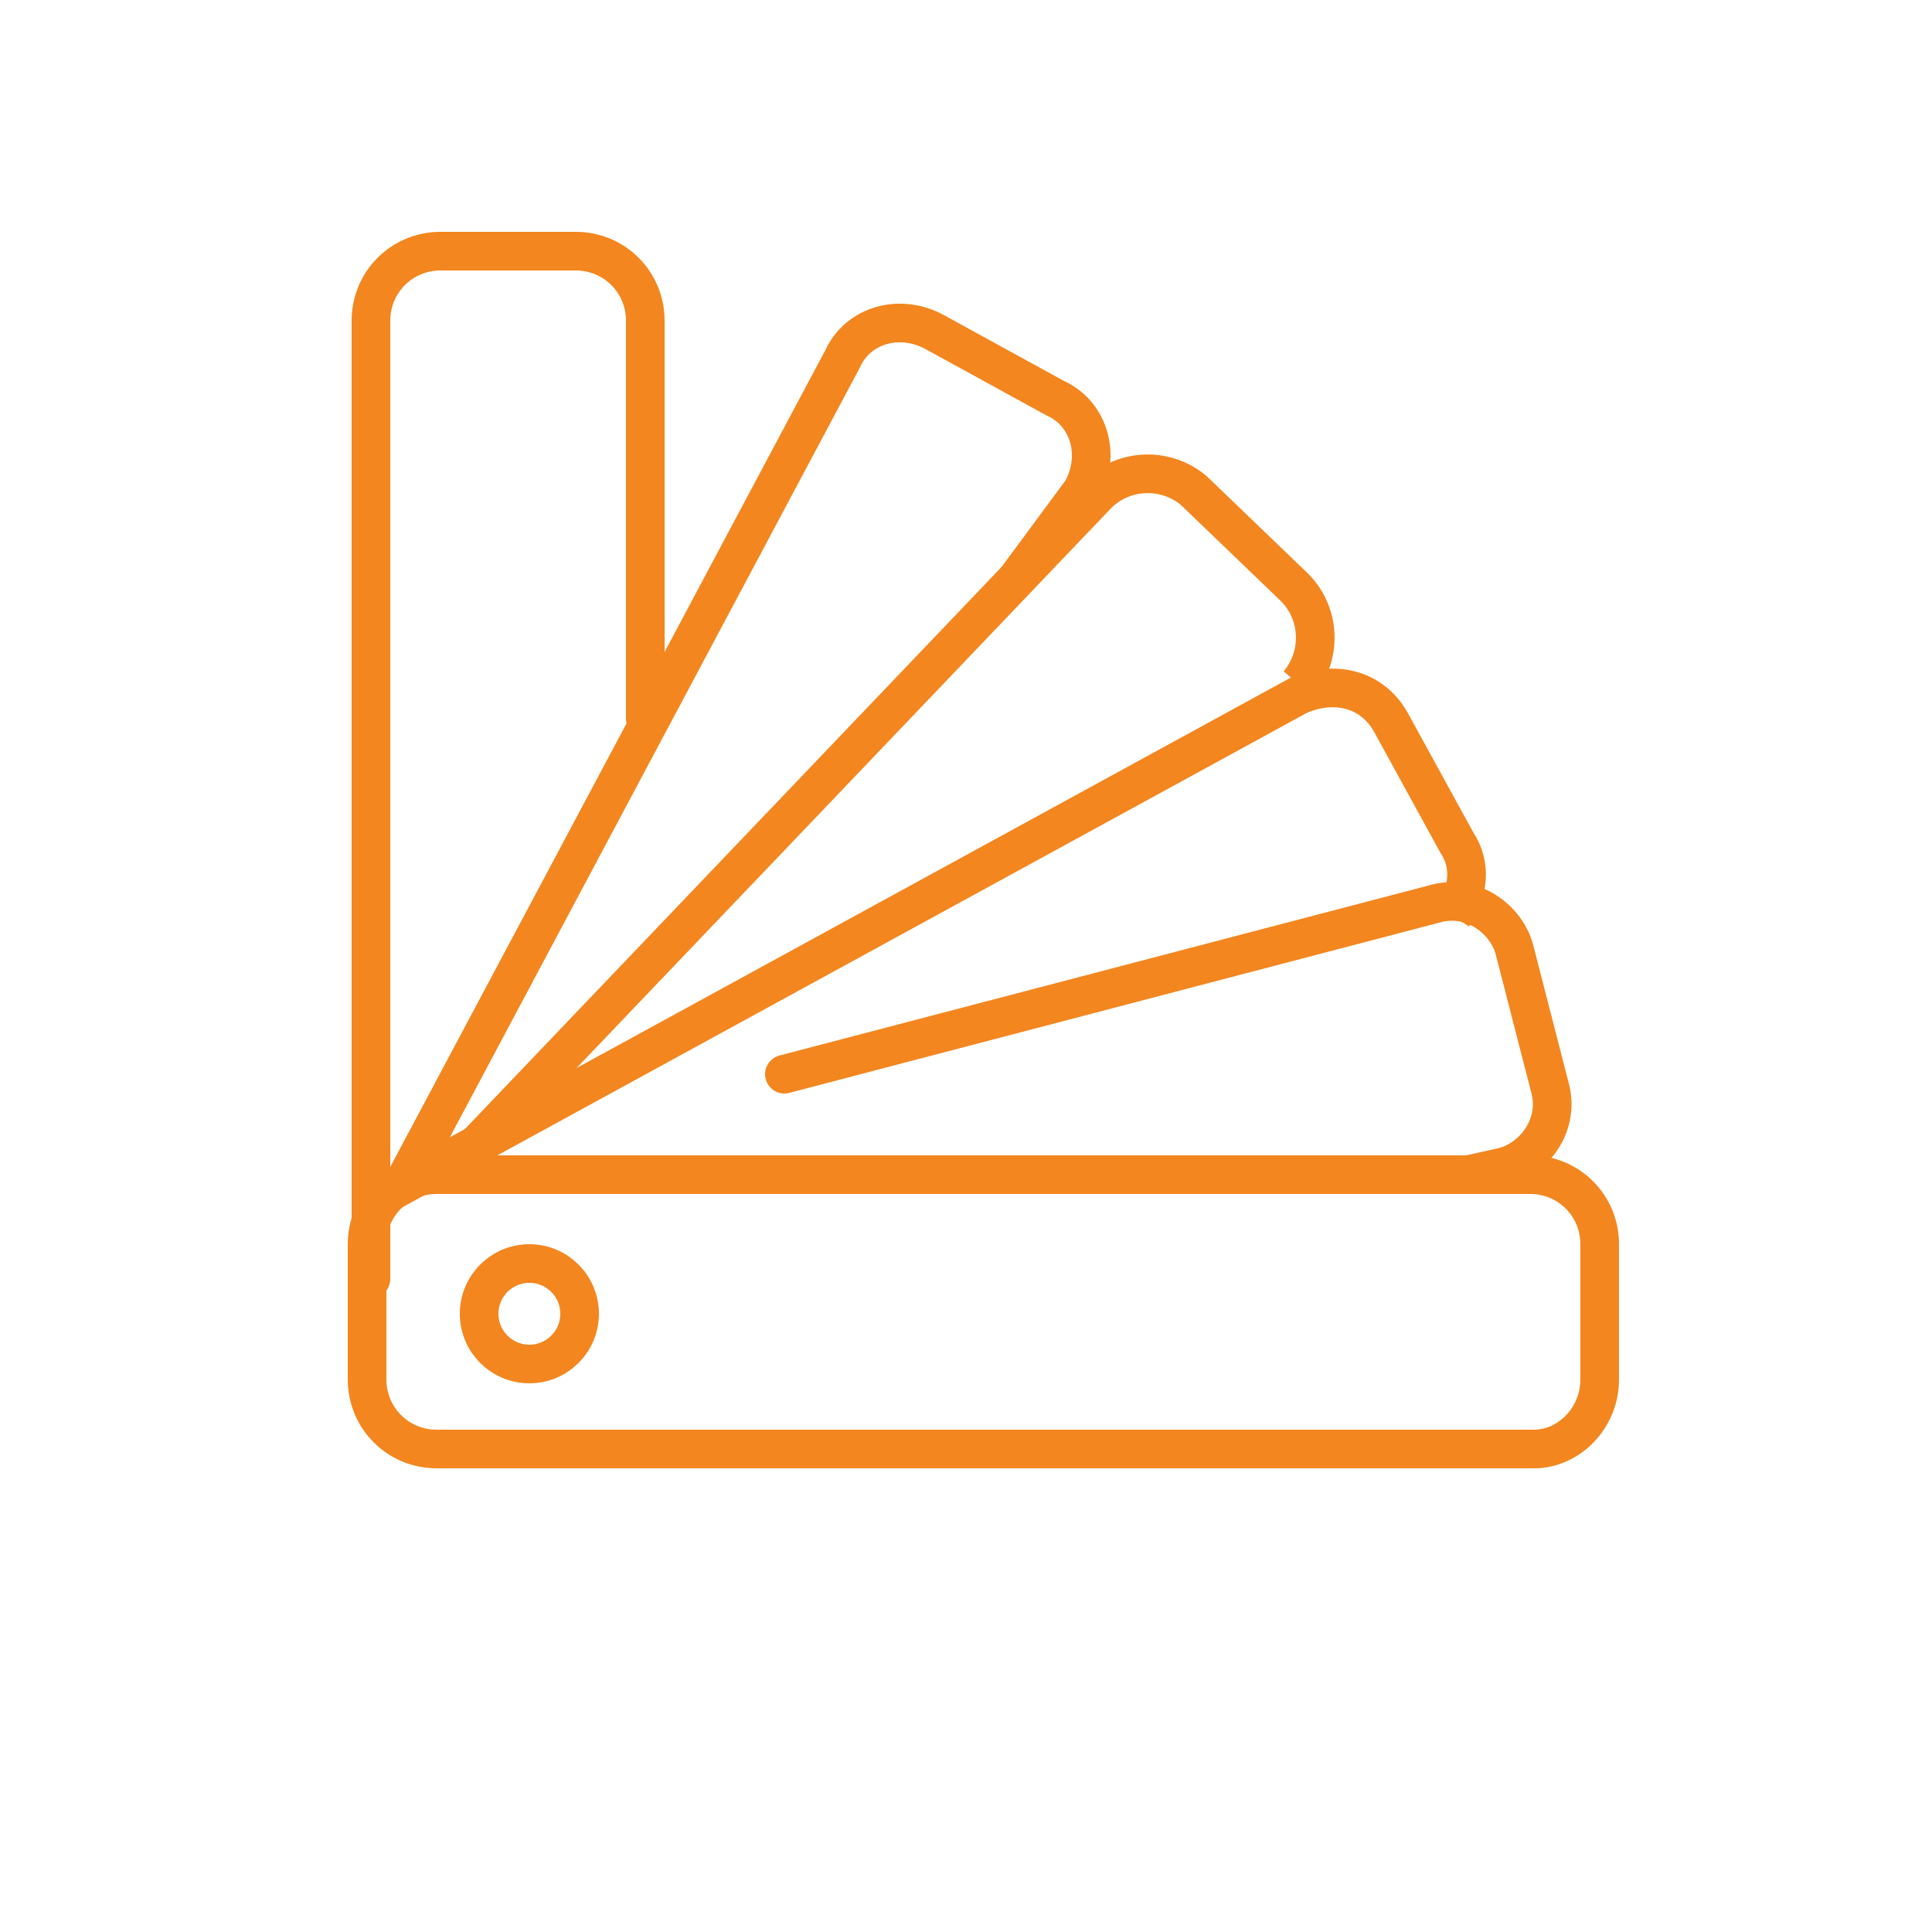
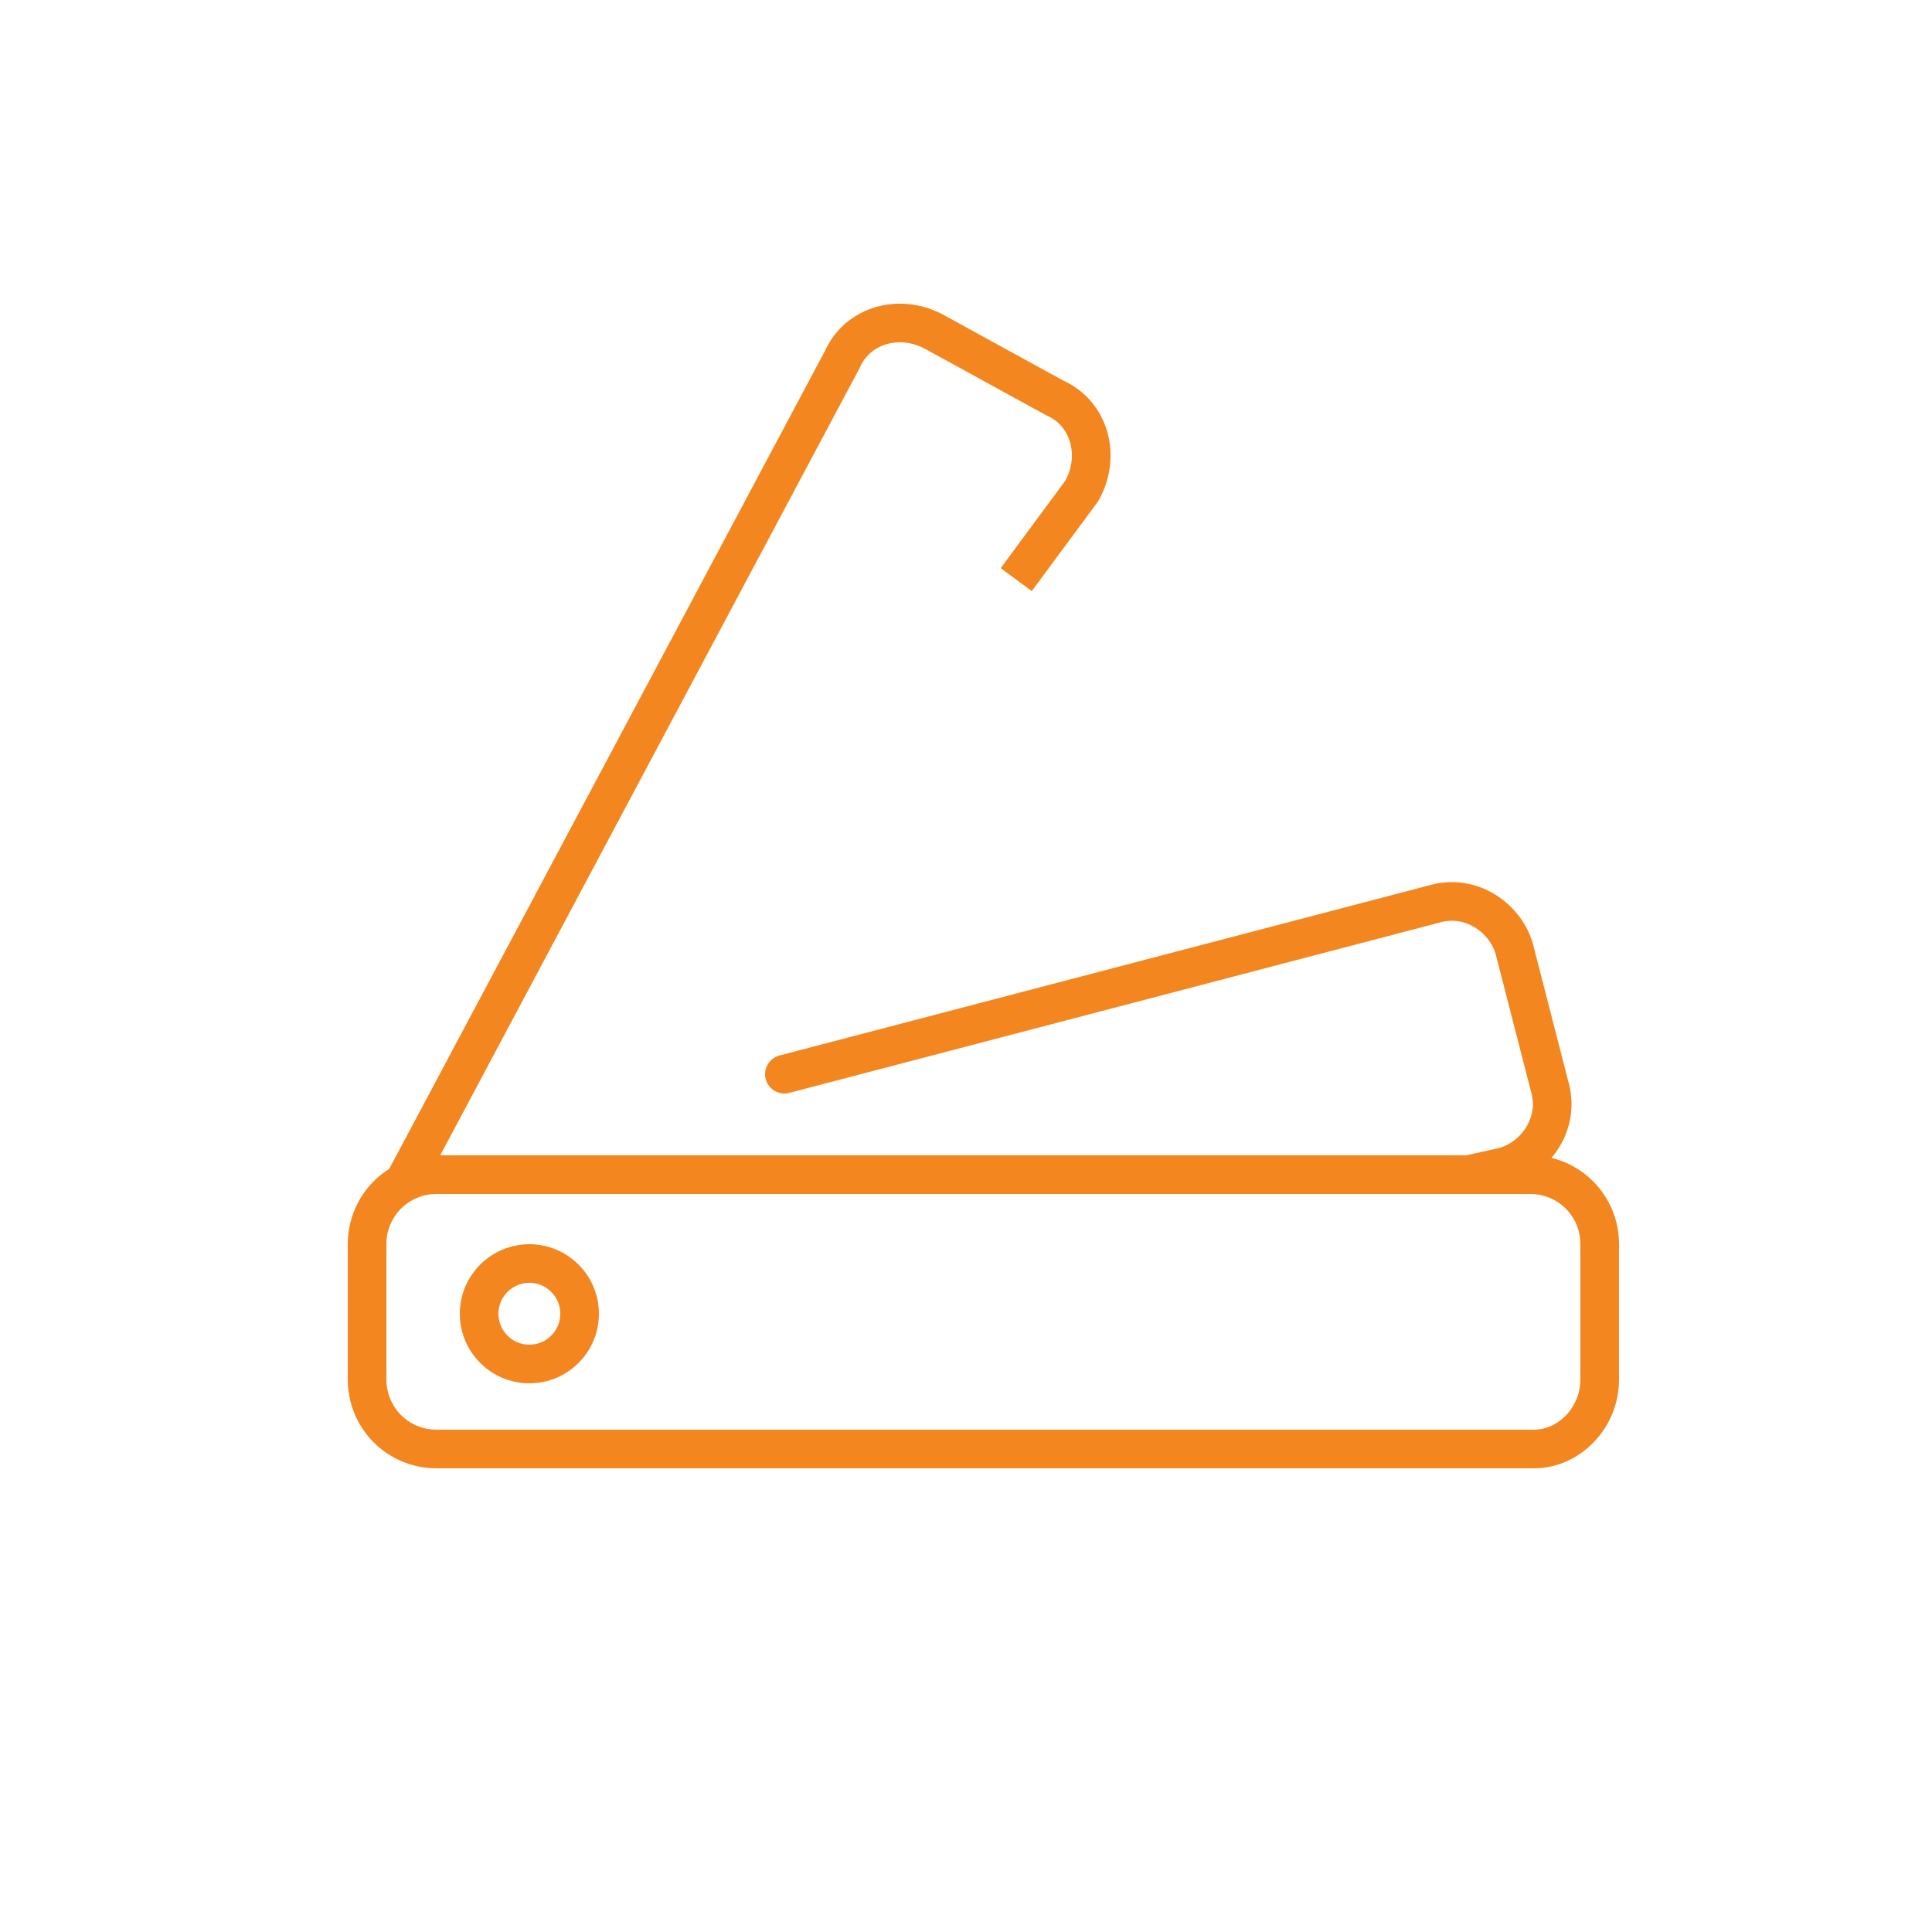
<svg xmlns="http://www.w3.org/2000/svg" id="Layer_1" x="0px" y="0px" viewBox="0 0 50 50" style="enable-background:new 0 0 50 50;" xml:space="preserve">
  <style type="text/css"> .st0{fill:none;stroke:#F3861F;stroke-miterlimit:10;} .st1{fill:none;stroke:#F3861F;stroke-linecap:round;stroke-linejoin:round;stroke-miterlimit:10;} </style>
  <g id="Layer_2"> </g>
  <path class="st0" d="M39.7,37.5H11.3c-1,0-1.8-0.8-1.8-1.8v-3.5c0-1,0.8-1.8,1.8-1.8h28.3c1,0,1.8,0.8,1.8,1.8v3.5 C41.4,36.7,40.6,37.5,39.7,37.5z" />
-   <path class="st1" d="M9.6,33.1V8.3c0-1,0.8-1.8,1.8-1.8h3.5c1,0,1.8,0.8,1.8,1.8v10.3" />
  <path class="st1" d="M20.3,27.8l16.8-4.4c1-0.3,1.9,0.4,2.1,1.2l0.9,3.5c0.3,1-0.4,1.9-1.2,2.1L38,30.4" />
-   <path class="st0" d="M10,30.9l23.6-12.9c0.9-0.4,1.9-0.2,2.4,0.7l1.7,3.1c0.4,0.6,0.3,1.3-0.1,1.9" />
-   <path class="st0" d="M11.5,30.5l16.9-17.7c0.7-0.7,1.8-0.7,2.5-0.1l2.6,2.5c0.7,0.7,0.7,1.8,0.1,2.5" />
  <path class="st0" d="M10.4,30.7L21.8,9.3c0.4-0.9,1.5-1.2,2.4-0.7l3.1,1.7c0.9,0.4,1.2,1.5,0.7,2.4L26.3,15" />
  <circle class="st0" cx="13.7" cy="34" r="1.3" />
</svg>